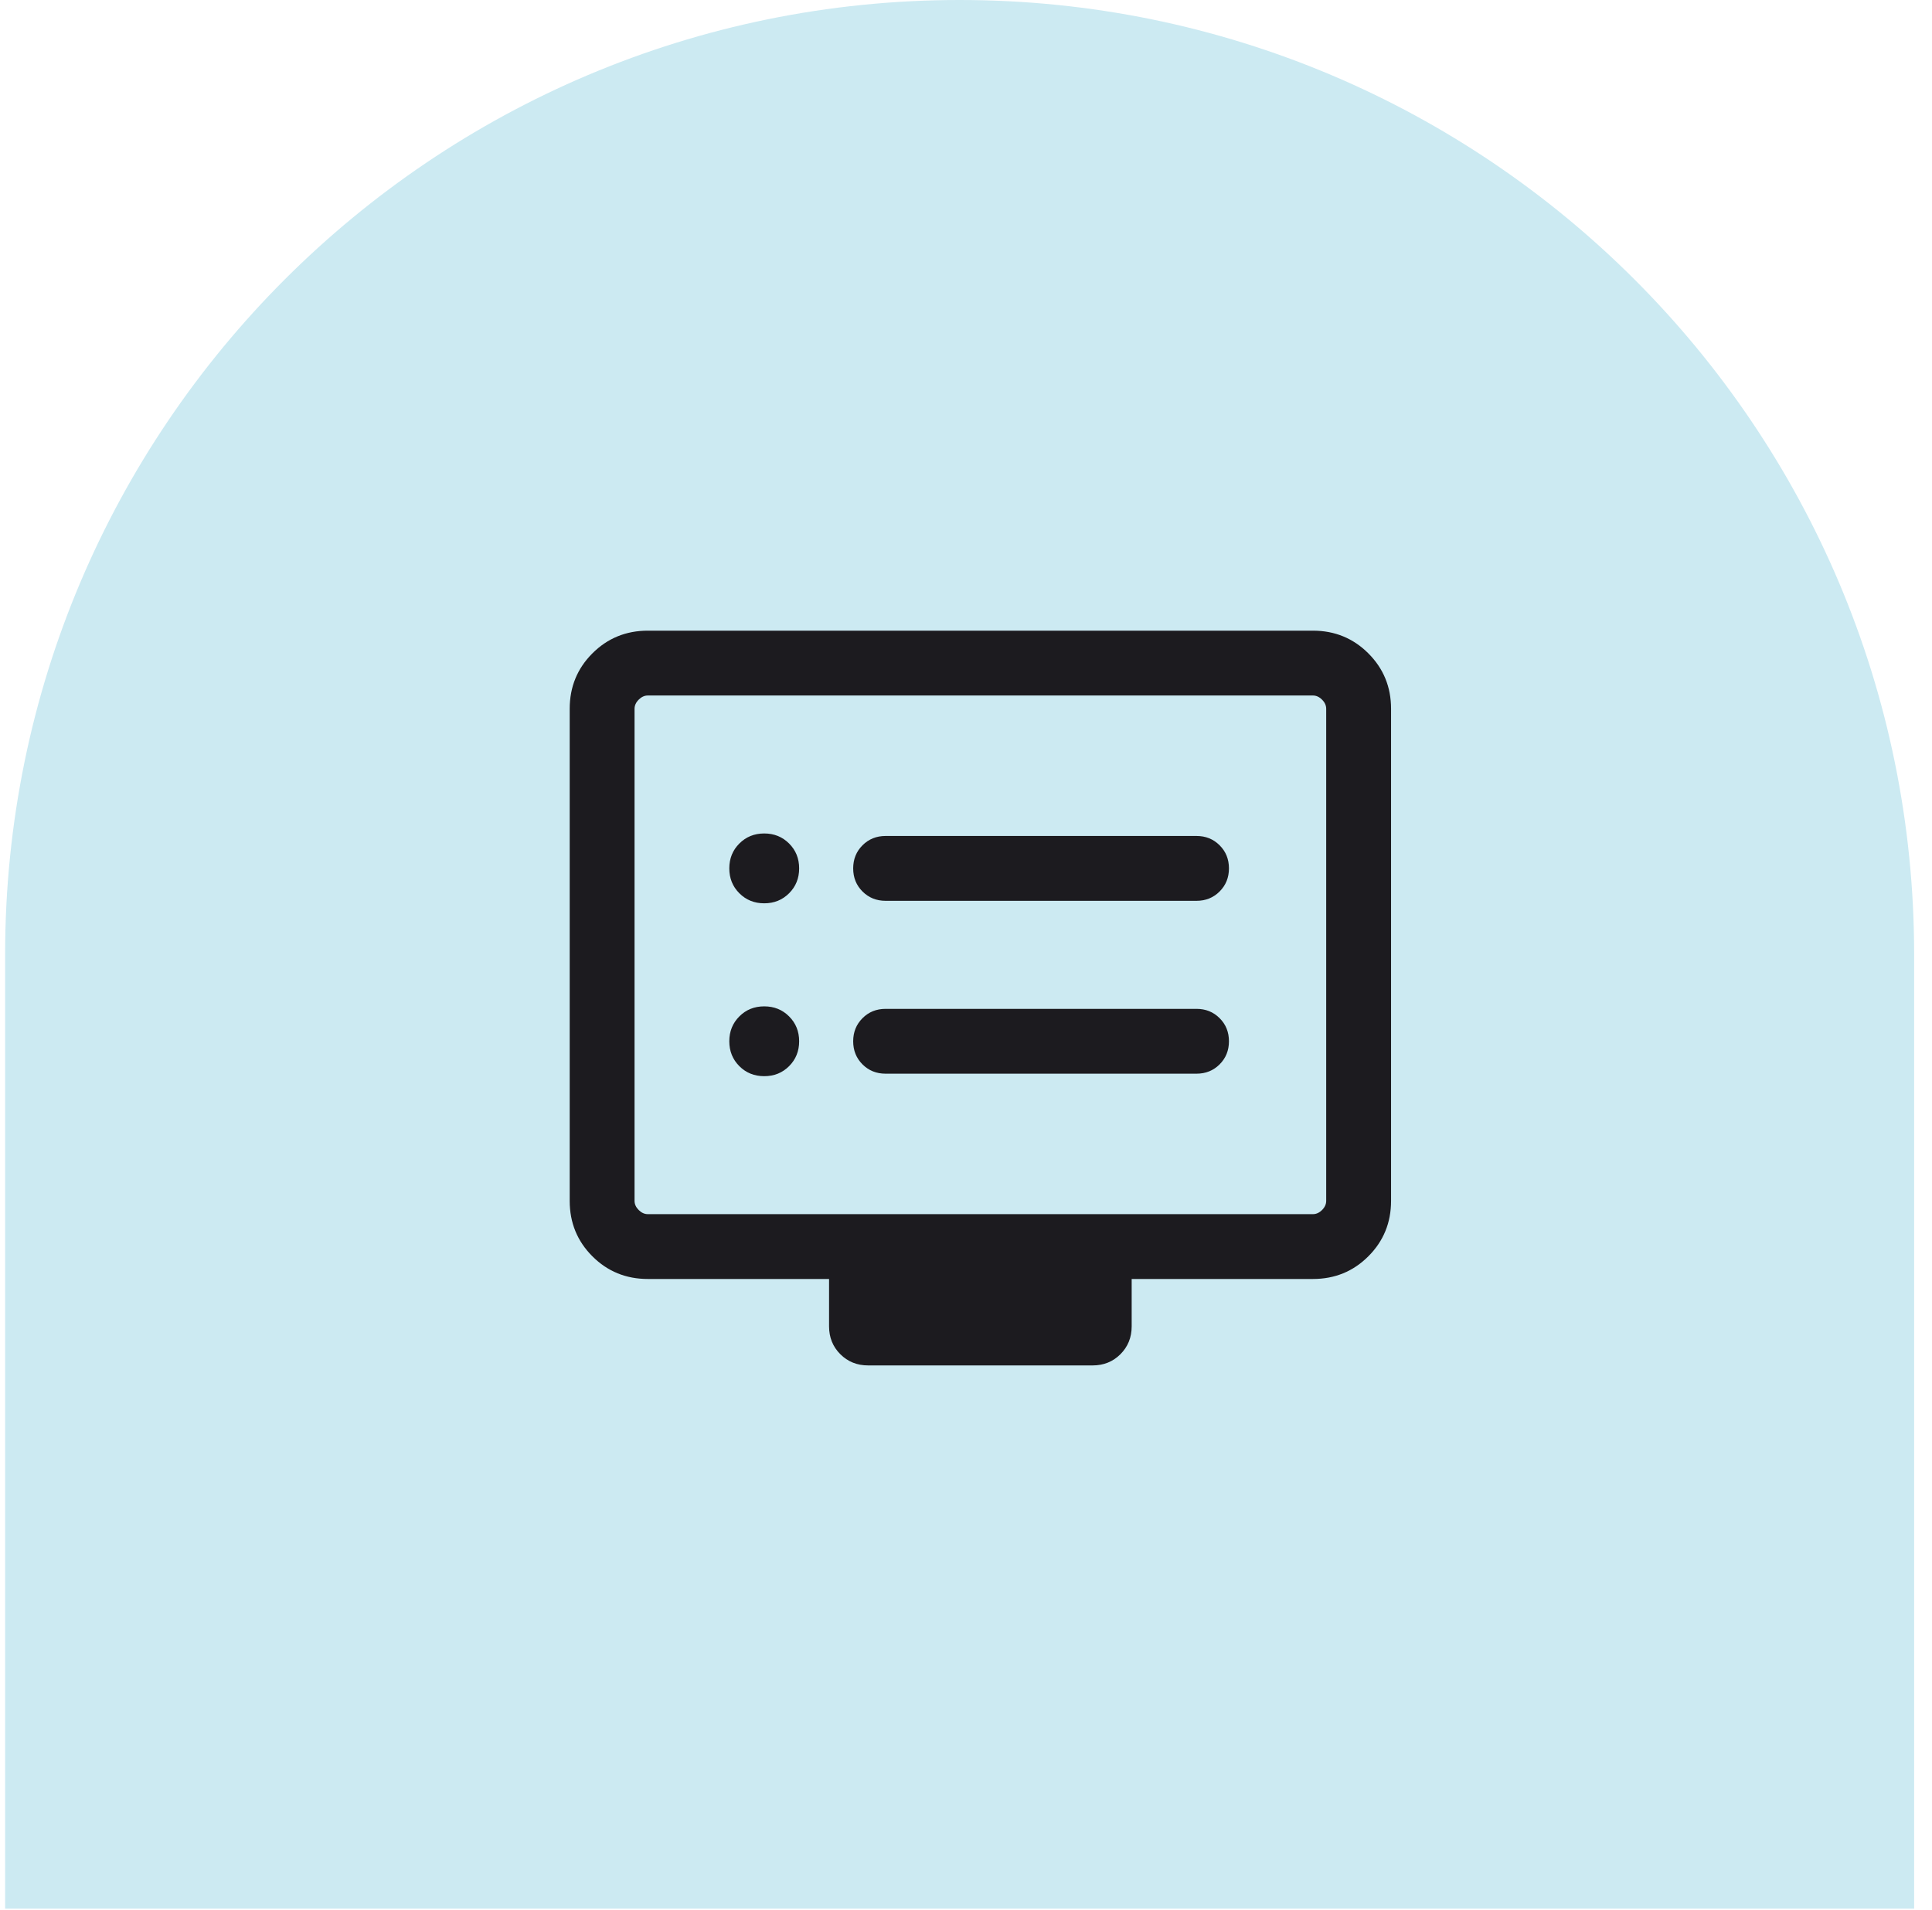
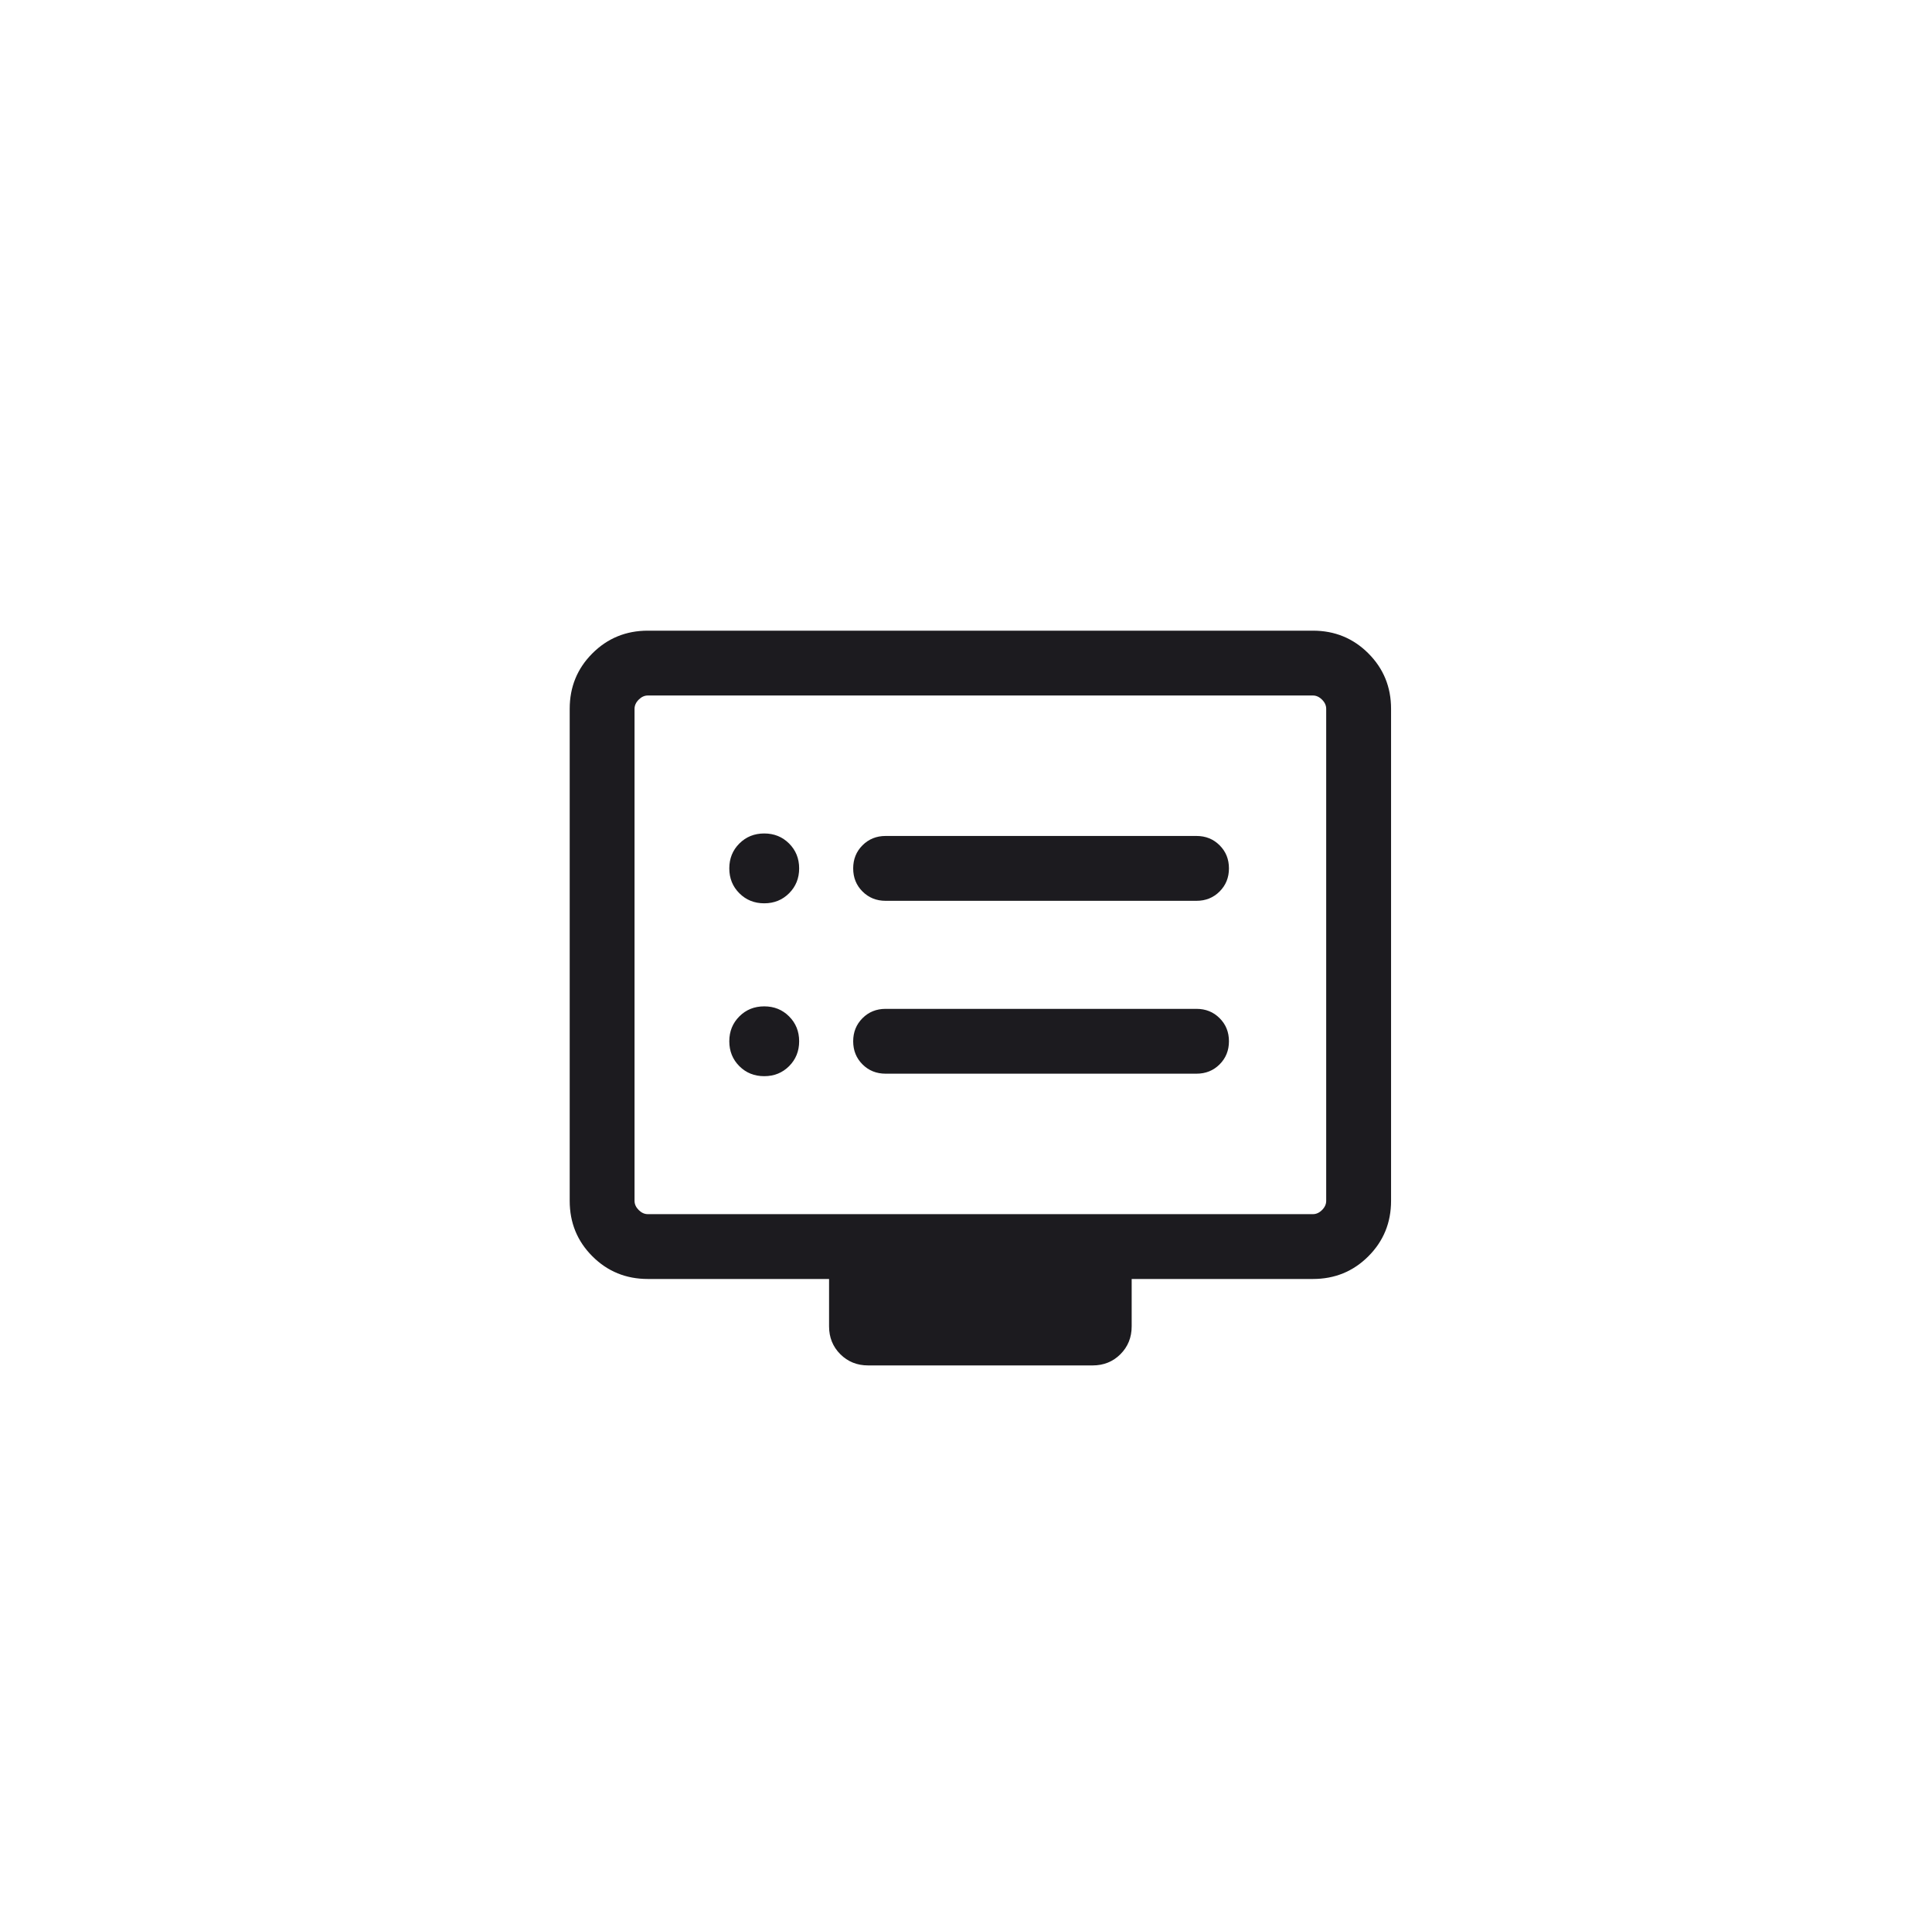
<svg xmlns="http://www.w3.org/2000/svg" width="89" height="88" viewBox="0 0 89 88" fill="none">
-   <path d="M44.206 -1.30216e-05C19.922 -1.30216e-05 0.236 19.686 0.236 43.97V87.941H88.177V43.97C88.177 19.686 68.491 -1.30216e-05 44.206 -1.30216e-05Z" fill="#CCEAF2" />
  <mask id="mask0_1723_1660" style="mask-type:alpha" maskUnits="userSpaceOnUse" x="21" y="22" width="49" height="49">
    <rect x="21.265" y="22.941" width="47.794" height="47.794" fill="#D9D9D9" />
  </mask>
  <g mask="url(#mask0_1723_1660)">
    <path d="M35.205 49.585C35.661 49.585 36.043 49.431 36.351 49.123C36.659 48.814 36.814 48.432 36.814 47.977C36.814 47.521 36.659 47.139 36.351 46.831C36.043 46.522 35.661 46.368 35.205 46.368C34.749 46.368 34.367 46.522 34.059 46.831C33.751 47.139 33.596 47.521 33.596 47.977C33.596 48.432 33.751 48.814 34.059 49.123C34.367 49.431 34.749 49.585 35.205 49.585ZM35.205 41.62C35.661 41.62 36.043 41.465 36.351 41.157C36.659 40.849 36.814 40.467 36.814 40.011C36.814 39.555 36.659 39.173 36.351 38.865C36.043 38.557 35.661 38.402 35.205 38.402C34.749 38.402 34.367 38.557 34.059 38.865C33.751 39.173 33.596 39.555 33.596 40.011C33.596 40.467 33.751 40.849 34.059 41.157C34.367 41.465 34.749 41.62 35.205 41.62ZM40.796 49.47H55.119C55.542 49.47 55.897 49.327 56.183 49.041C56.47 48.754 56.613 48.399 56.613 47.976C56.613 47.553 56.47 47.198 56.183 46.912C55.897 46.626 55.542 46.483 55.119 46.483H40.796C40.373 46.483 40.018 46.626 39.732 46.913C39.446 47.199 39.303 47.554 39.303 47.977C39.303 48.401 39.446 48.755 39.732 49.041C40.018 49.327 40.373 49.47 40.796 49.47ZM40.796 41.505H55.119C55.542 41.505 55.897 41.361 56.183 41.075C56.47 40.788 56.613 40.434 56.613 40.011C56.613 39.587 56.47 39.232 56.183 38.947C55.897 38.66 55.542 38.517 55.119 38.517H40.796C40.373 38.517 40.018 38.661 39.732 38.947C39.446 39.233 39.303 39.588 39.303 40.011C39.303 40.435 39.446 40.79 39.732 41.075C40.018 41.361 40.373 41.505 40.796 41.505ZM29.844 58.929C28.838 58.929 27.986 58.581 27.289 57.884C26.592 57.187 26.244 56.336 26.244 55.33V32.658C26.244 31.652 26.592 30.801 27.289 30.104C27.986 29.407 28.838 29.058 29.844 29.058H60.481C61.487 29.058 62.338 29.407 63.035 30.104C63.732 30.801 64.081 31.652 64.081 32.658V55.33C64.081 56.336 63.732 57.187 63.035 57.884C62.338 58.581 61.487 58.929 60.481 58.929H52.132V61.112C52.132 61.622 51.959 62.05 51.614 62.395C51.27 62.74 50.842 62.912 50.332 62.912H39.992C39.482 62.912 39.055 62.74 38.71 62.395C38.365 62.05 38.192 61.622 38.192 61.112V58.929H29.844ZM29.844 55.942H60.481C60.634 55.942 60.774 55.879 60.902 55.751C61.03 55.623 61.093 55.483 61.093 55.33V32.658C61.093 32.505 61.03 32.364 60.902 32.237C60.774 32.109 60.634 32.045 60.481 32.045H29.844C29.69 32.045 29.55 32.109 29.422 32.237C29.295 32.364 29.231 32.505 29.231 32.658V55.33C29.231 55.483 29.295 55.623 29.422 55.751C29.55 55.879 29.69 55.942 29.844 55.942Z" fill="#1C1B1F" />
  </g>
</svg>